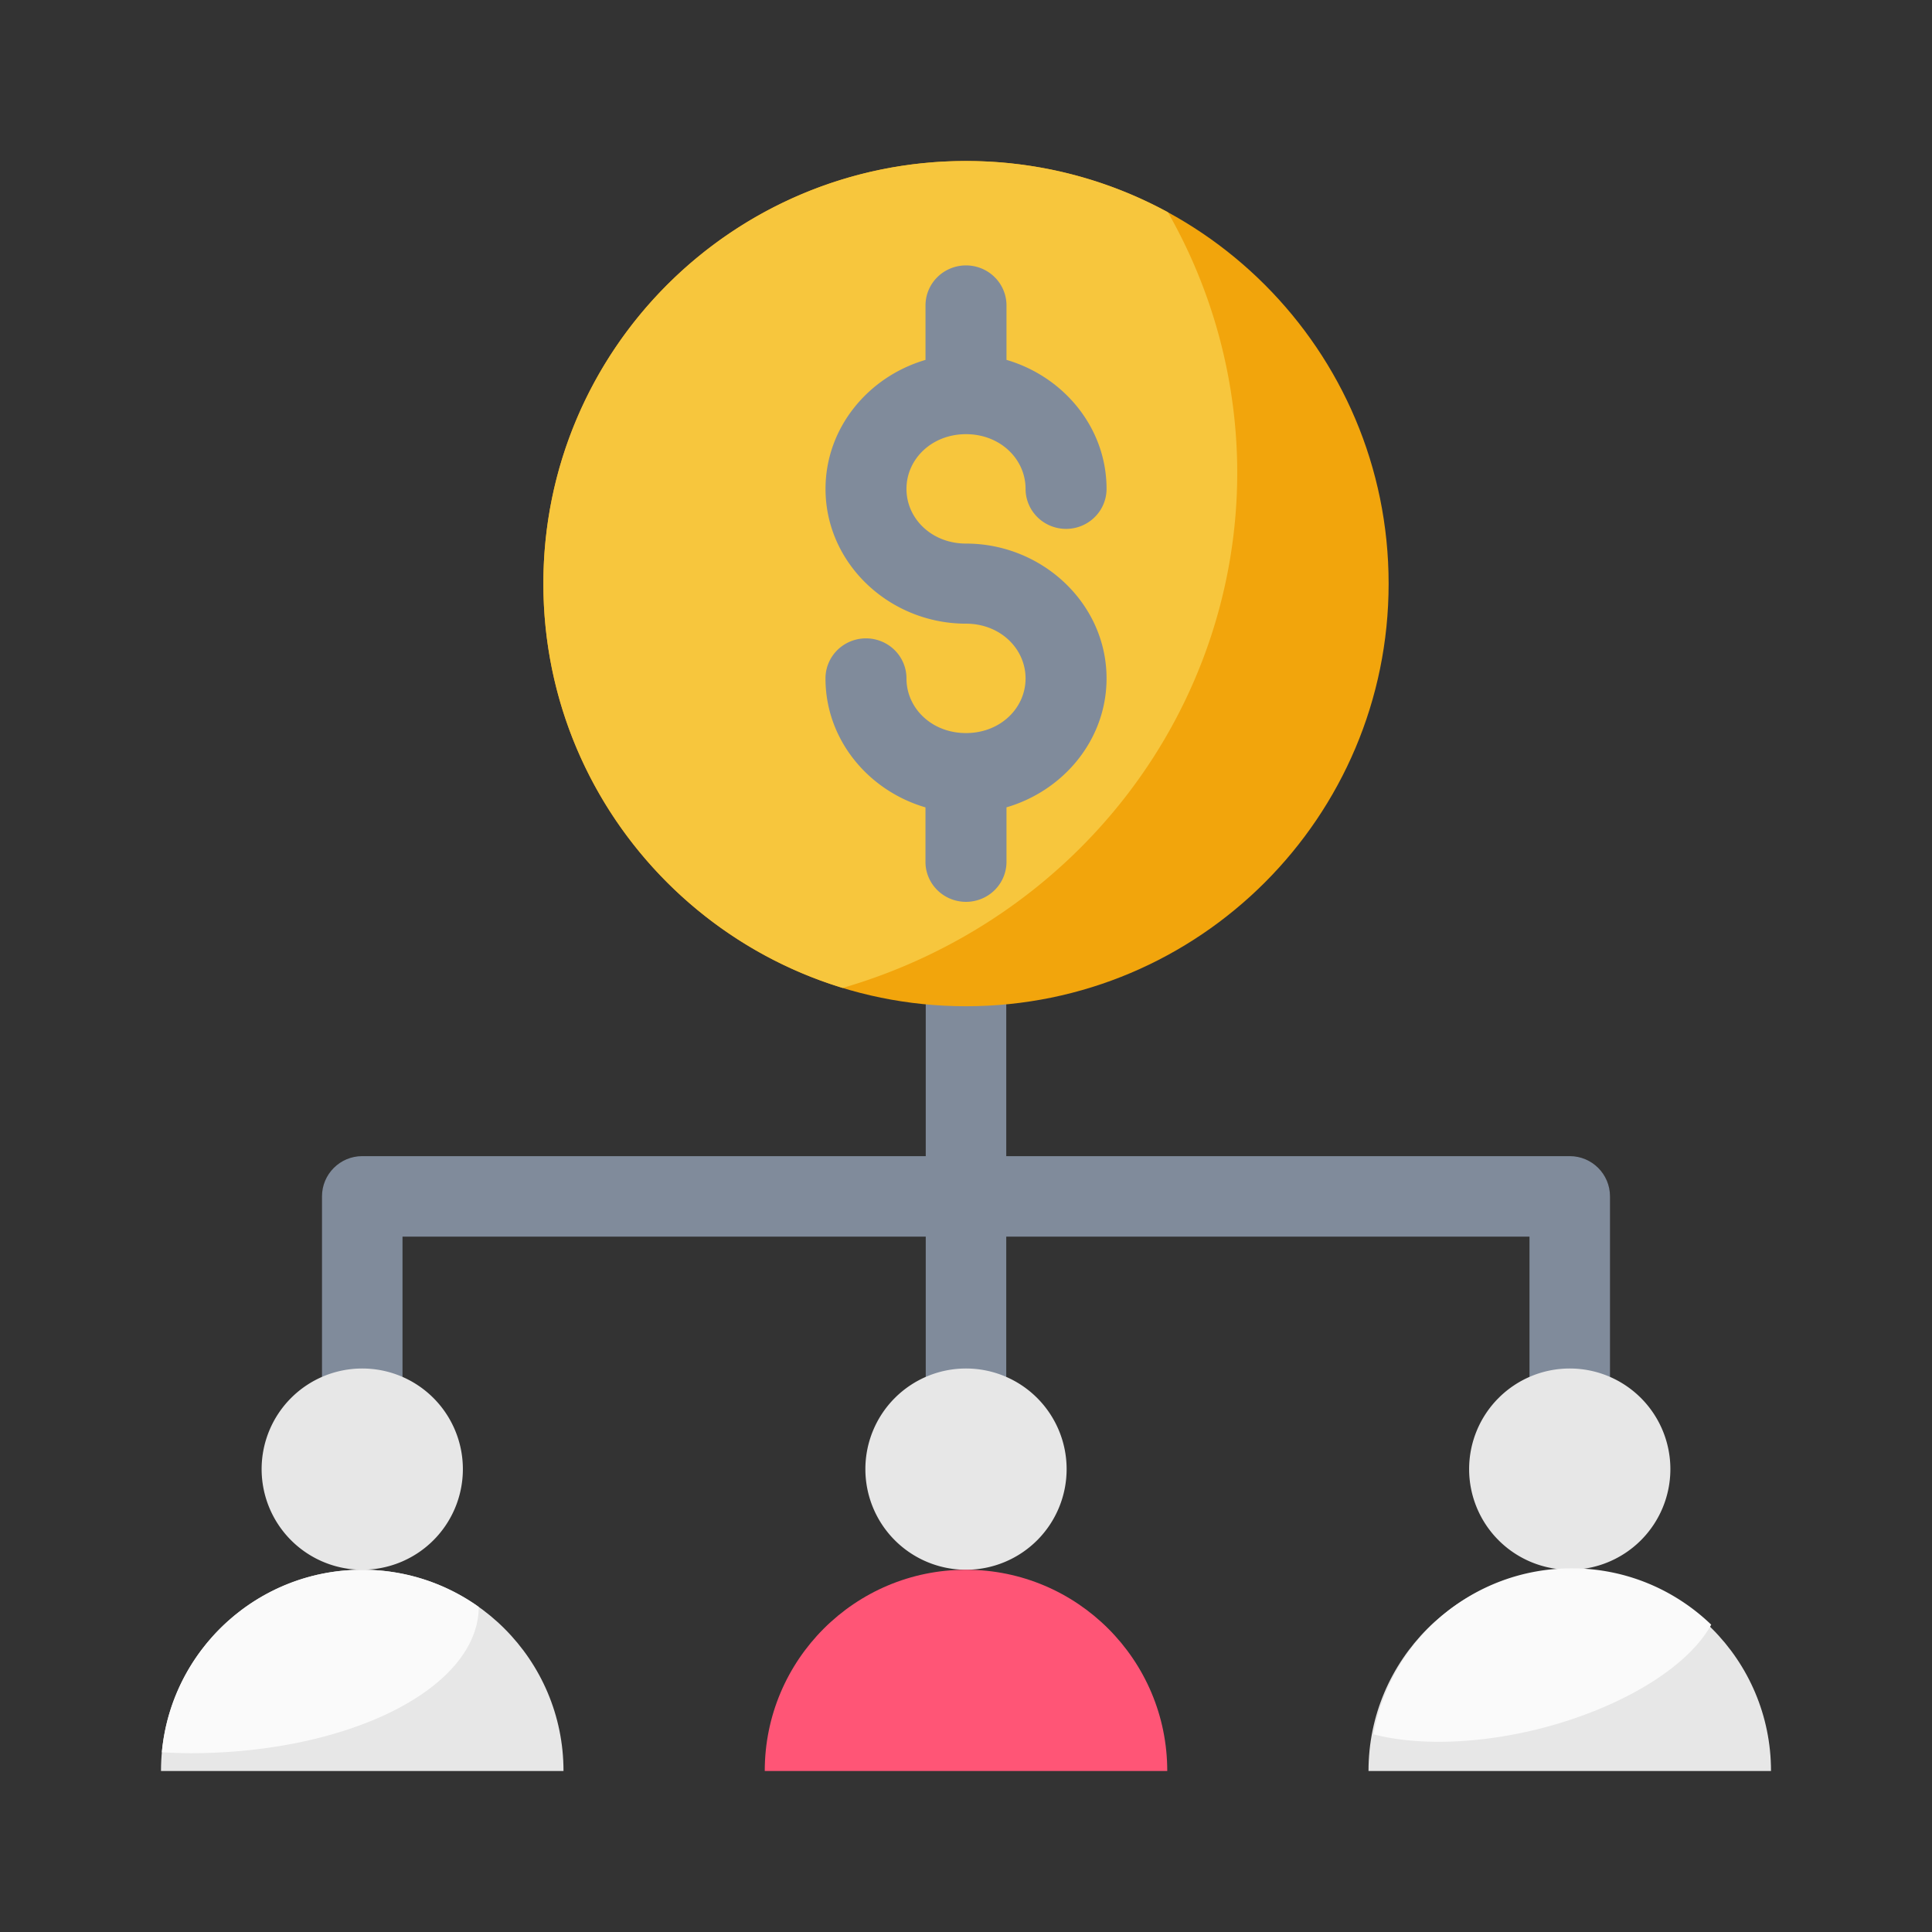
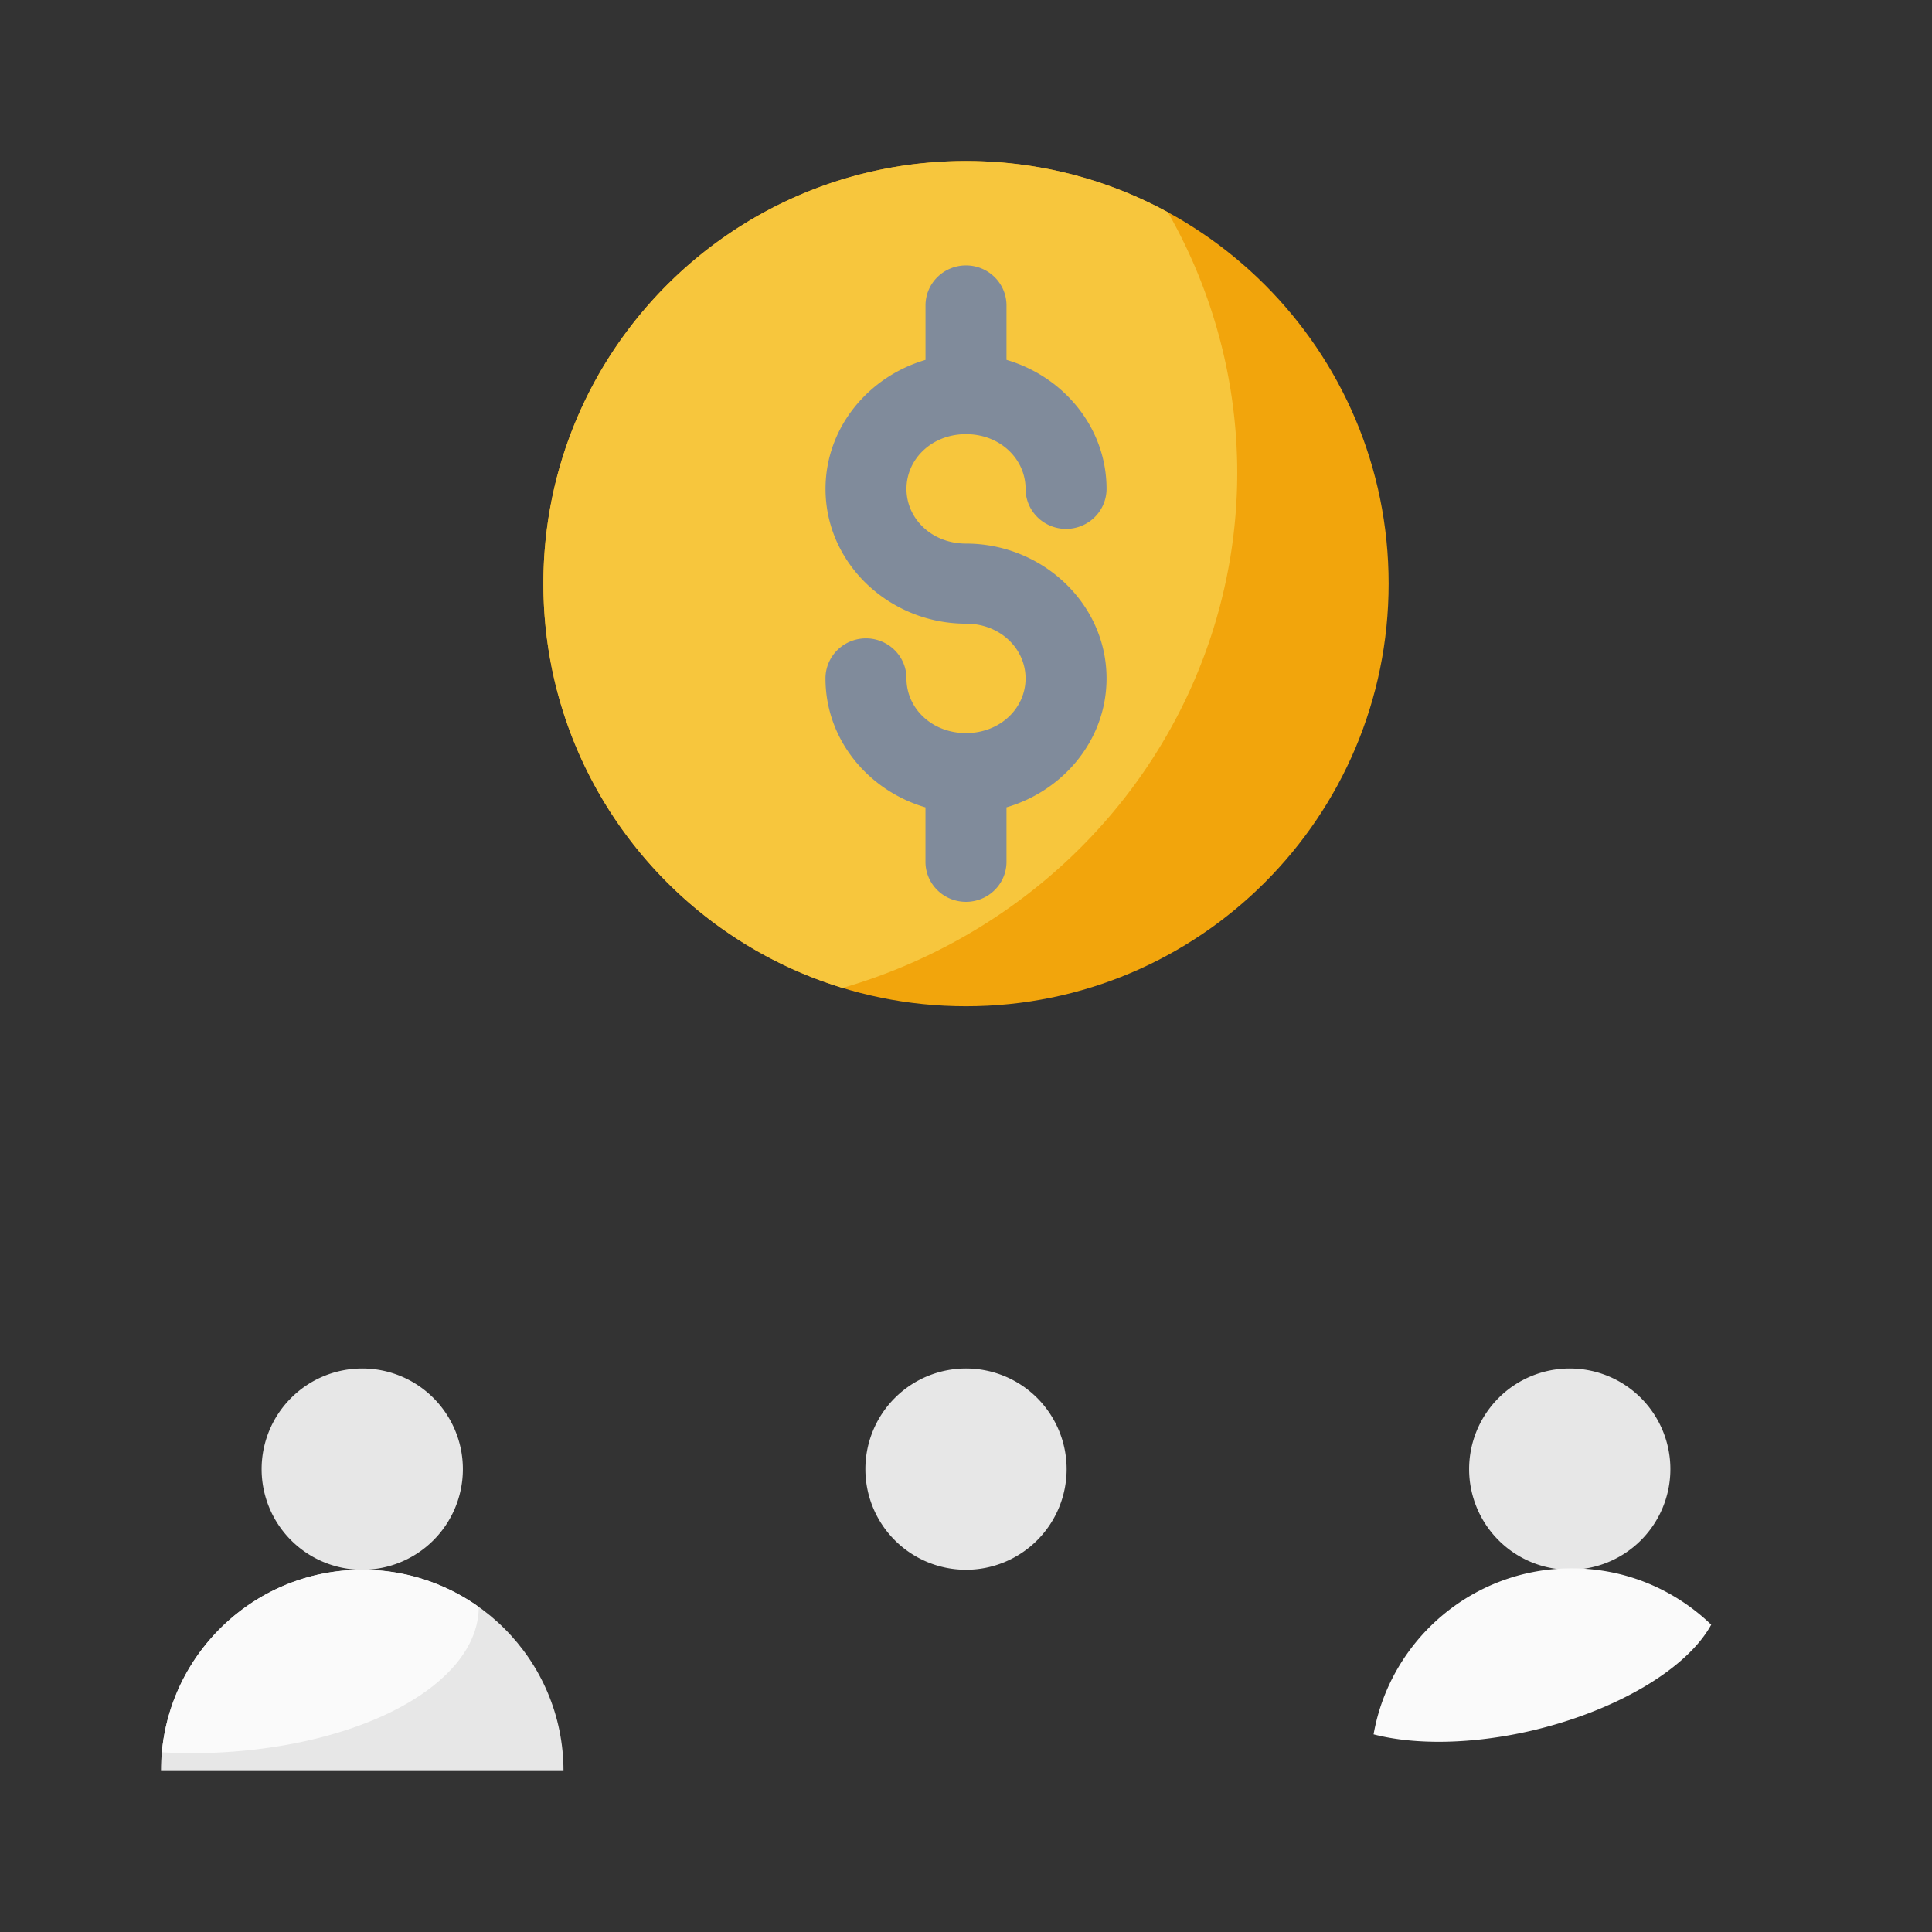
<svg xmlns="http://www.w3.org/2000/svg" width="800px" height="800px" viewBox="0 0 48 48" id="svg5" version="1.1" xml:space="preserve">
  <rect x="0" y="0" width="48" height="48" fill="#333333" stroke="none" />
  <defs id="defs2" />
  <g id="layer1" transform="translate(-26,-233)">
-     <path d="m 50,256.527 c -0.552,0 -1,0.448 -1,1 v 4.197 H 35 c -0.552,6e-5 -1,0.448 -1,1 v 5 c 0,0.552 0.448,1 1,1 0.552,0 1,-0.448 1,-1 v -4 h 13 v 4 c 0,0.552 0.448,1 1,1 0.552,0 1,-0.448 1,-1 v -4 h 13 v 4 c 0,0.552 0.448,1 1,1 0.552,0 1,-0.448 1,-1 v -5 c -5.5e-5,-0.552 -0.448,-1 -1,-1 H 51 v -4.197 c 0,-0.552 -0.448,-1 -1,-1 z" id="path809" style="color:#000000;fill:#808b9b;fill-opacity:1;fill-rule:evenodd;stroke-linecap:round;stroke-linejoin:round;stroke-miterlimit:4.1;-inkscape-stroke:none" />
    <path d="m 60.5,247.5 c 0,5.799 -4.701,10.5 -10.5,10.5 -5.799,0 -10.5,-4.701 -10.5,-10.5 C 39.5,241.701 44.201,237 50,237 c 5.799,0 10.5,4.701 10.5,10.5 z" id="path742" style="fill:#f2a50c;fill-opacity:1;fill-rule:evenodd;stroke:none;stroke-width:2;stroke-linecap:round;stroke-linejoin:round;stroke-miterlimit:4.1;stroke-opacity:1" />
    <path d="m 50,237 c -5.799,0 -10.5,4.701 -10.5,10.5 0,4.733 3.131,8.734 7.436,10.045 a 13.739,13.366 0 0 0 9.803,-12.801 13.739,13.366 0 0 0 -1.723,-6.471 C 53.525,237.462 51.816,237 50,237 Z" id="path2884" style="fill:#f7c63d;fill-opacity:1;fill-rule:evenodd;stroke:none;stroke-width:2;stroke-linecap:round;stroke-linejoin:round;stroke-miterlimit:4.1;stroke-opacity:1" />
    <path d="m 50,239.594 a 1.006,0.994 0 0 0 -1.006,0.994 v 1.354 c -1.421,0.415 -2.484,1.686 -2.484,3.205 0,1.861 1.597,3.348 3.49,3.348 0.852,0 1.48,0.622 1.48,1.361 -2e-6,0.739 -0.629,1.357 -1.48,1.357 -0.852,0 -1.479,-0.618 -1.479,-1.357 a 1.006,0.994 0 0 0 -1.006,-0.996 1.006,0.994 0 0 0 -1.006,0.996 c 4e-6,1.519 1.063,2.788 2.484,3.203 v 1.354 A 1.006,0.994 0 0 0 50,255.406 a 1.006,0.994 0 0 0 1.006,-0.994 v -1.354 c 1.421,-0.415 2.486,-1.684 2.486,-3.203 0,-1.861 -1.599,-3.35 -3.492,-3.35 -0.852,0 -1.479,-0.62 -1.479,-1.359 0,-0.739 0.627,-1.359 1.479,-1.359 0.852,0 1.48,0.62 1.48,1.359 a 1.006,0.994 0 0 0 1.006,0.994 1.006,0.994 0 0 0 1.006,-0.994 c 0,-1.519 -1.065,-2.79 -2.486,-3.205 V 240.588 A 1.006,0.994 0 0 0 50,239.594 Z" id="path744" style="color:#000000;fill:#808b9b;fill-opacity:1;fill-rule:evenodd;stroke:none;stroke-width:1;stroke-linecap:round;stroke-linejoin:round;stroke-miterlimit:4.1;stroke-opacity:1" />
    <path d="M 37.5,269.5 A 2.5,2.5 0 0 1 35,272 2.5,2.5 0 0 1 32.5,269.5 2.5,2.5 0 0 1 35,267 a 2.5,2.5 0 0 1 2.5,2.5 z" id="path5585" style="color:#000000;fill:#e7e7e7;fill-opacity:1;fill-rule:evenodd;stroke-width:2;stroke-linecap:round;stroke-linejoin:round;stroke-miterlimit:4.1" />
    <path d="m 30,277 c 0,-2.761 2.239,-5 5,-5 2.761,0 5,2.239 5,5 z" id="path5591" style="color:#000000;fill:#e7e7e7;fill-opacity:1;fill-rule:evenodd;stroke-width:2;stroke-linecap:round;stroke-linejoin:round;stroke-miterlimit:4.1" />
    <path d="m 35,272 c -2.605,0 -4.744,1.992 -4.979,4.535 a 7.158,3.635 0 0 0 0.715,0.023 7.158,3.635 0 0 0 7.158,-3.635 C 37.078,272.343 36.079,272 35,272 Z" id="path7739" style="fill:#fafafa;fill-opacity:1;fill-rule:evenodd;stroke:none;stroke-width:2;stroke-linecap:round;stroke-linejoin:round;stroke-miterlimit:4.1;stroke-opacity:1" />
    <path d="M 67.5,269.5 A 2.5,2.5 0 0 1 65,272 2.5,2.5 0 0 1 62.5,269.5 2.5,2.5 0 0 1 65,267 a 2.5,2.5 0 0 1 2.5,2.5 z" id="path5597" style="color:#000000;fill:#e7e7e7;fill-opacity:1;fill-rule:evenodd;stroke-width:2;stroke-linecap:round;stroke-linejoin:round;stroke-miterlimit:4.1" />
-     <path d="m 60,277 c 0,-2.761 2.239,-5 5,-5 2.761,0 5,2.239 5,5 z" id="path5603" style="color:#000000;fill:#e7e7e7;fill-opacity:1;fill-rule:evenodd;stroke-width:2;stroke-linecap:round;stroke-linejoin:round;stroke-miterlimit:4.1" />
+     <path d="m 60,277 z" id="path5603" style="color:#000000;fill:#e7e7e7;fill-opacity:1;fill-rule:evenodd;stroke-width:2;stroke-linecap:round;stroke-linejoin:round;stroke-miterlimit:4.1" />
    <path d="m 14.191,279.931 c -2.424,-0.558 -4.765,0.715 -5.601,2.908 a 5.262,2.465 -180 0 0 3.865,0.799 5.262,2.465 -180 0 0 4.89,-1.558 c -0.726,-1.047 -1.829,-1.844 -3.154,-2.149 z" id="path7728" style="fill:#fafafa;fill-opacity:1;fill-rule:evenodd;stroke:none;stroke-width:2.001;stroke-linecap:round;stroke-linejoin:round;stroke-miterlimit:4.1;stroke-opacity:1" transform="matrix(0.974,-0.226,0.183,0.983,0,0)" />
    <path d="M 52.5,269.5 A 2.5,2.5 0 0 1 50,272 2.5,2.5 0 0 1 47.5,269.5 2.5,2.5 0 0 1 50,267 a 2.5,2.5 0 0 1 2.5,2.5 z" id="path5609" style="color:#000000;fill:#e7e7e7;fill-opacity:1;fill-rule:evenodd;stroke-width:2;stroke-linecap:round;stroke-linejoin:round;stroke-miterlimit:4.1" />
-     <path d="m 45,277 c 0,-2.761 2.239,-5 5,-5 2.761,0 5,2.239 5,5 z" id="path5615" style="color:#000000;fill:#ff5576;fill-opacity:1;fill-rule:evenodd;stroke-width:2;stroke-linecap:round;stroke-linejoin:round;stroke-miterlimit:4.1;-inkscape-stroke:none" />
  </g>
</svg>